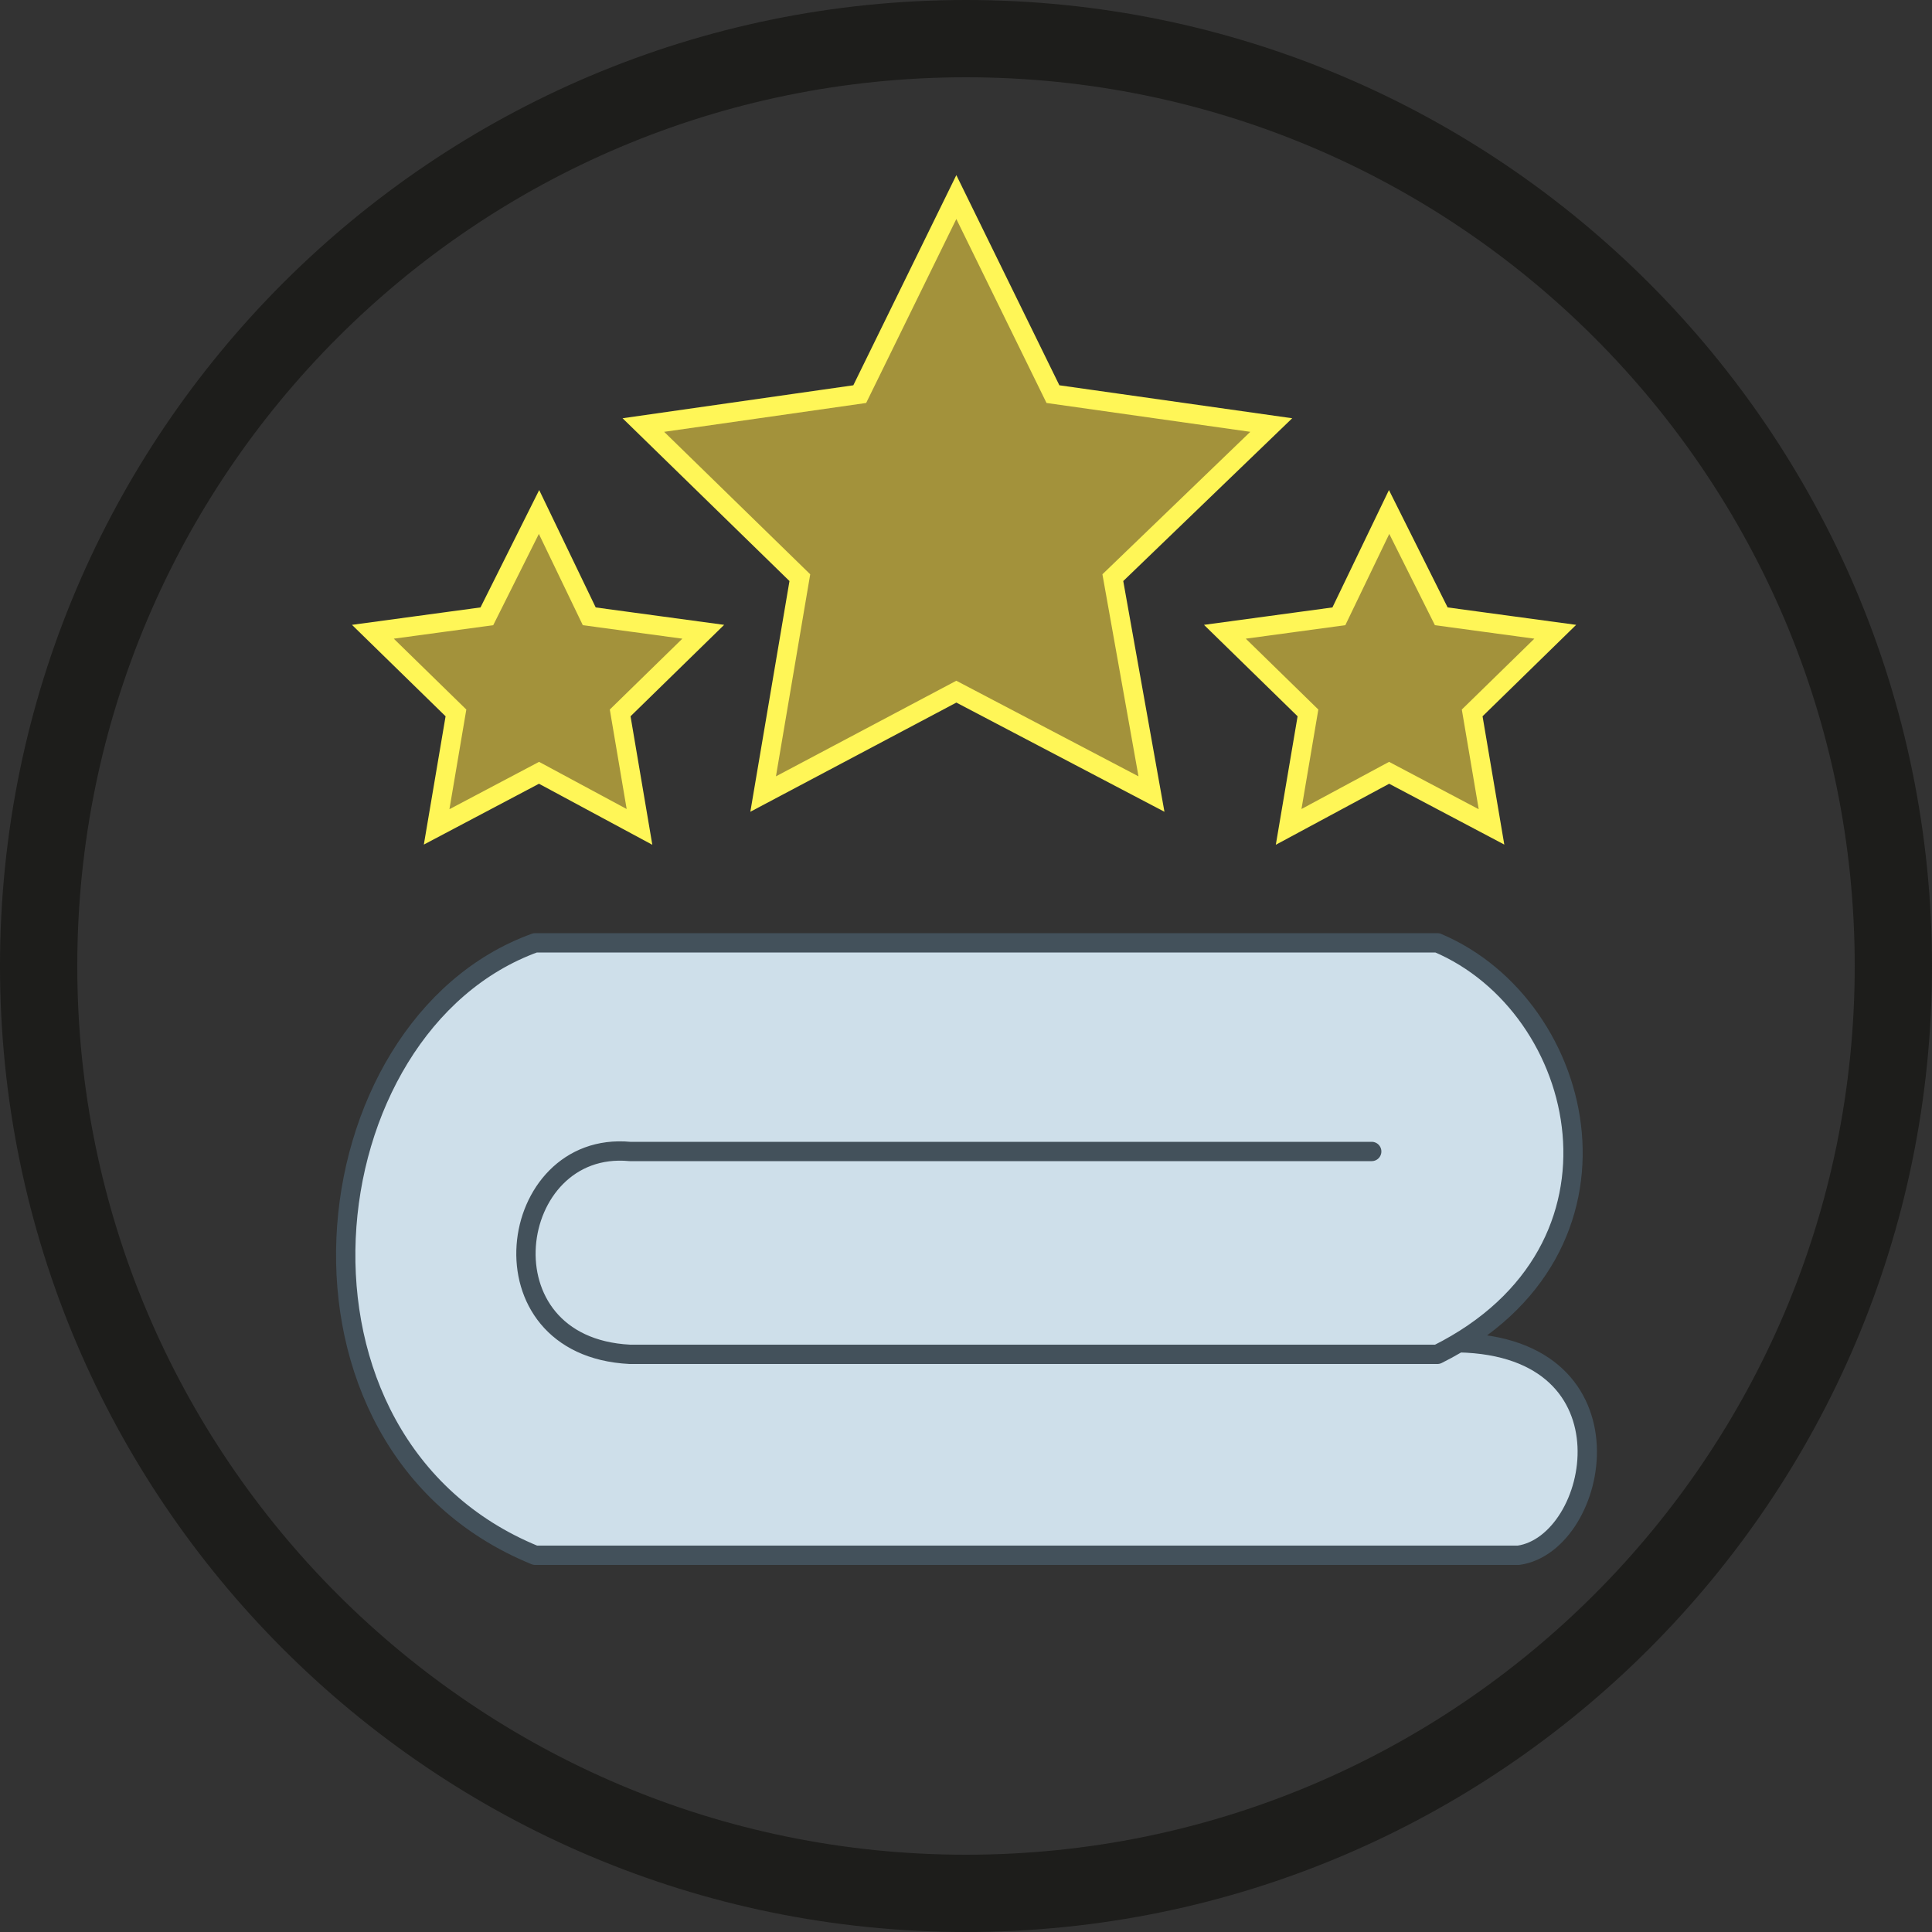
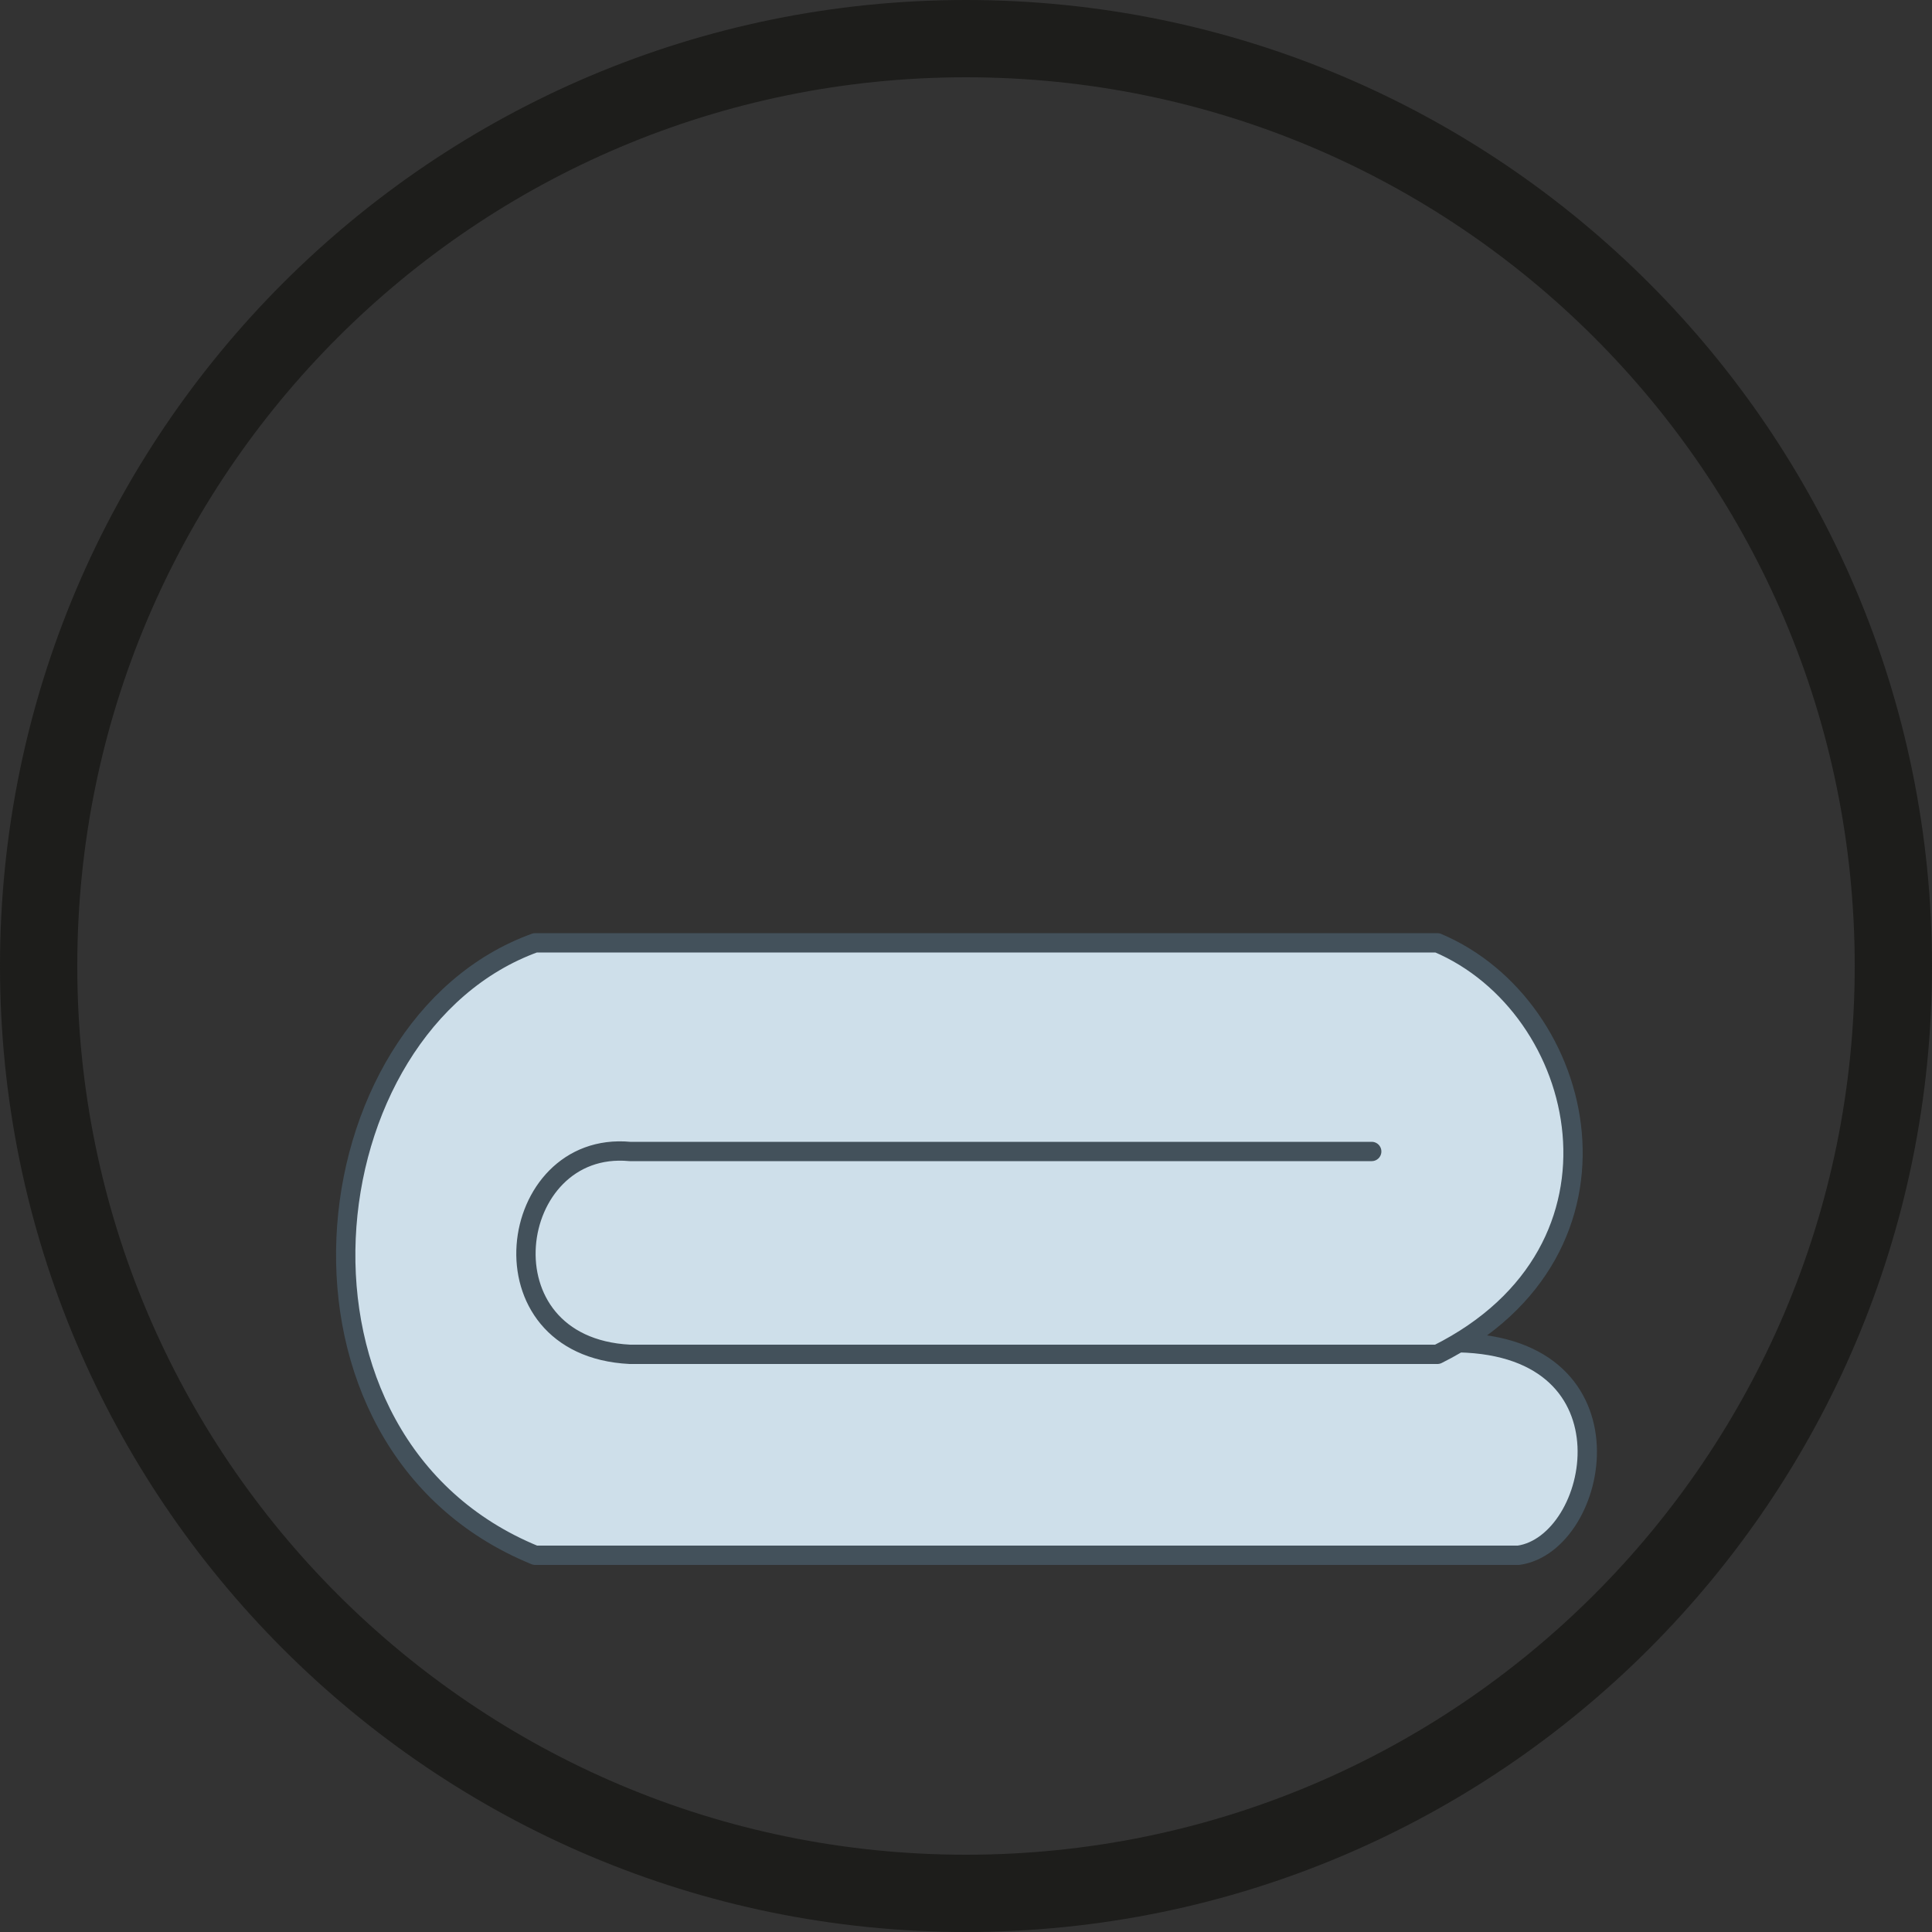
<svg xmlns="http://www.w3.org/2000/svg" version="1.1" id="Cirkel_00000075858094253851055120000017109544450815426446_" x="0px" y="0px" viewBox="0 0 100 100" style="enable-background:new 0 0 100 100;" xml:space="preserve">
  <rect x="0" y="0" width="100" height="100" fill="#333333" stroke="none" />
  <style type="text/css">
	.st0{fill:#CEDFEA;stroke:#43515B;stroke-linecap:round;stroke-linejoin:round;stroke-miterlimit:10;}
	.st1{fill:#A3923B;stroke:#FFF657;stroke-miterlimit:10;}
	.st2{fill:#1D1D1B;}
</style>
  <g>
    <g>
      <path class="st0" d="M71,59.6H32.6c-6.4-0.6-7.9,10.1,0,10.5h41.8c10.8-5.4,7.8-18,0-21.3H27.7c-11.9,4.3-14.2,25.9,0,31.7h50.9    c4.2-0.6,6.3-10.8-3.1-11" />
-       <polygon class="st1" points="49.5,10.2 54.5,20.4 65.8,22 57.6,29.9 59.6,41.1 49.5,35.8 39.5,41.1 41.4,29.9 33.3,22 44.5,20.4       " />
-       <polygon class="st1" points="27.9,26.5 30.5,31.9 36.4,32.7 32.1,36.9 33.1,42.8 27.9,40 22.6,42.8 23.6,36.9 19.3,32.7     25.2,31.9   " />
-       <polygon class="st1" points="71.9,26.5 74.6,31.9 80.5,32.7 76.2,36.9 77.2,42.8 71.9,40 66.7,42.8 67.7,36.9 63.4,32.7     69.3,31.9   " />
    </g>
    <path id="Cirkel" class="st2" d="M50,100C22.4,100,0,77.6,0,50S22.4,0,50,0s50,22.4,50,50C100,77.6,77.6,100,50,100z M50,4   C24.6,4,4,24.6,4,50s20.6,46,46,46s46-20.6,46-46C96,24.6,75.4,4,50,4z" />
  </g>
</svg>